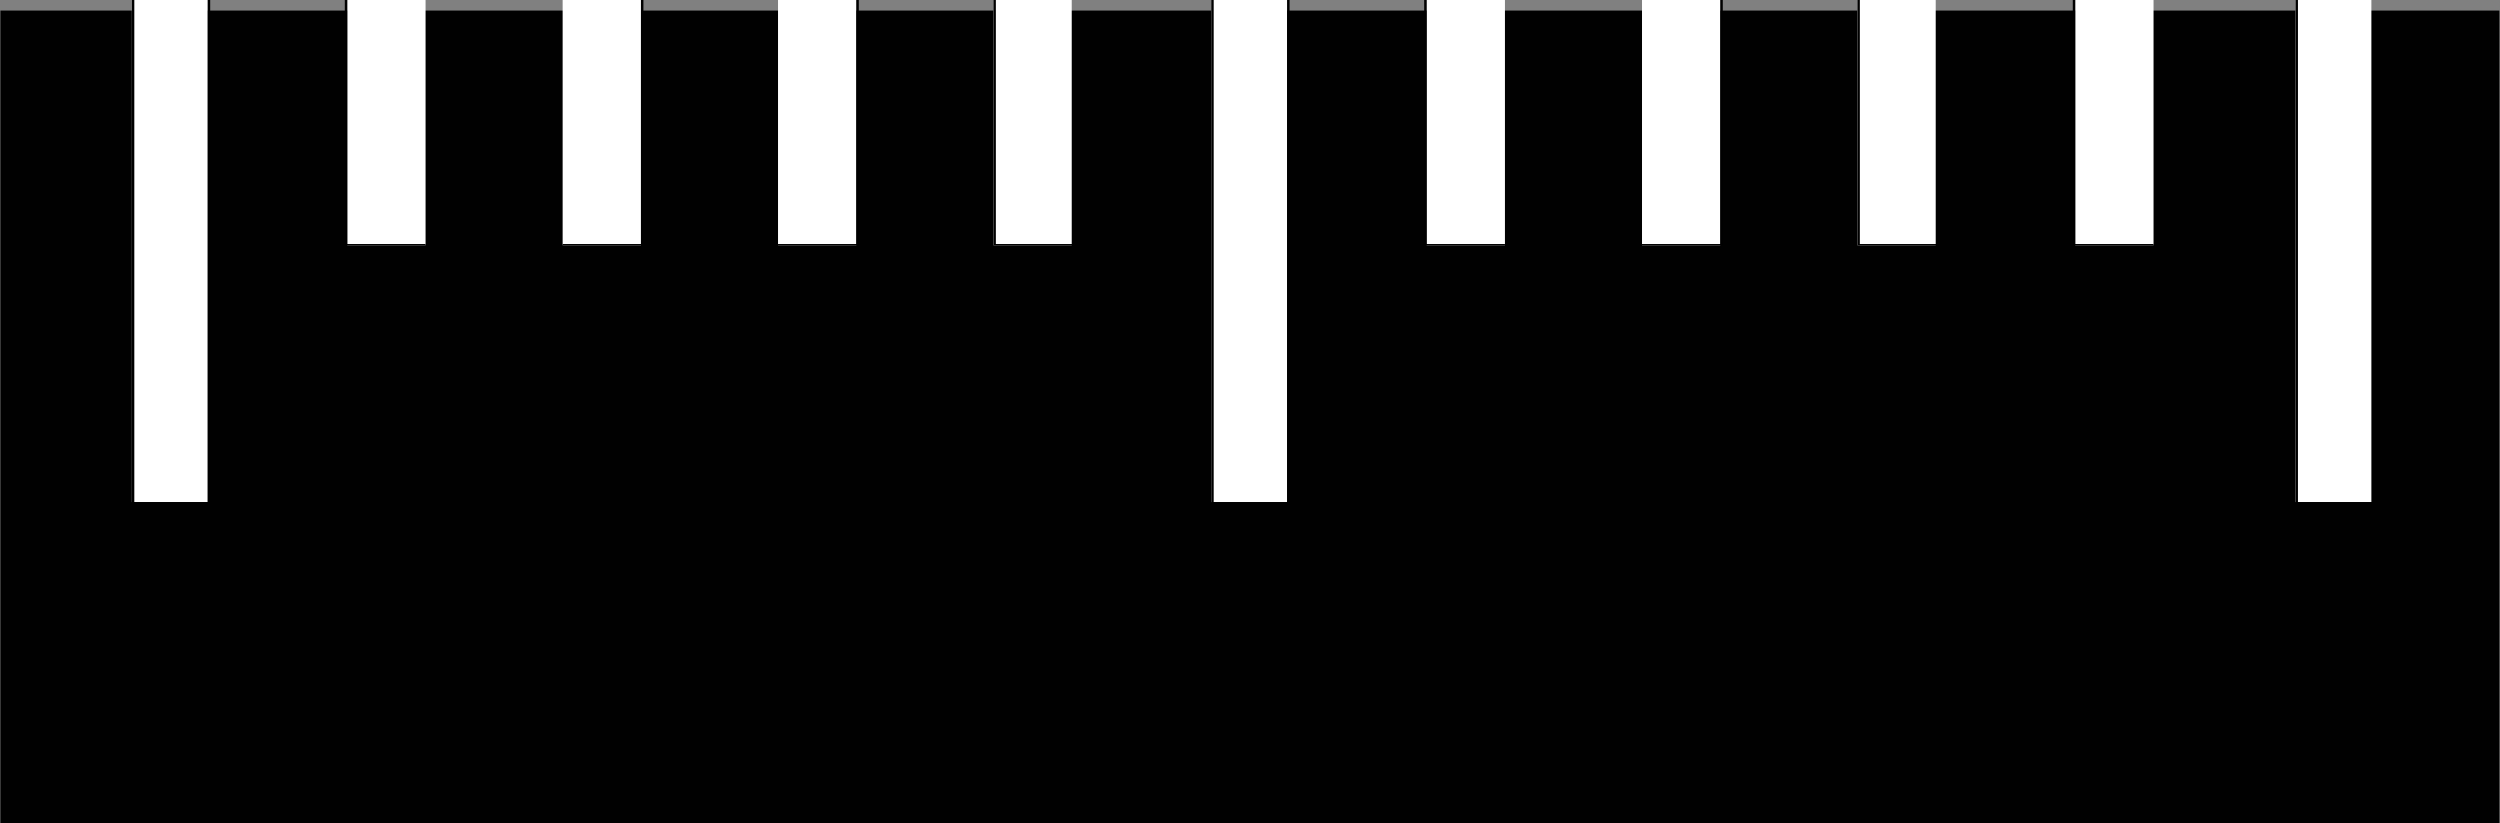
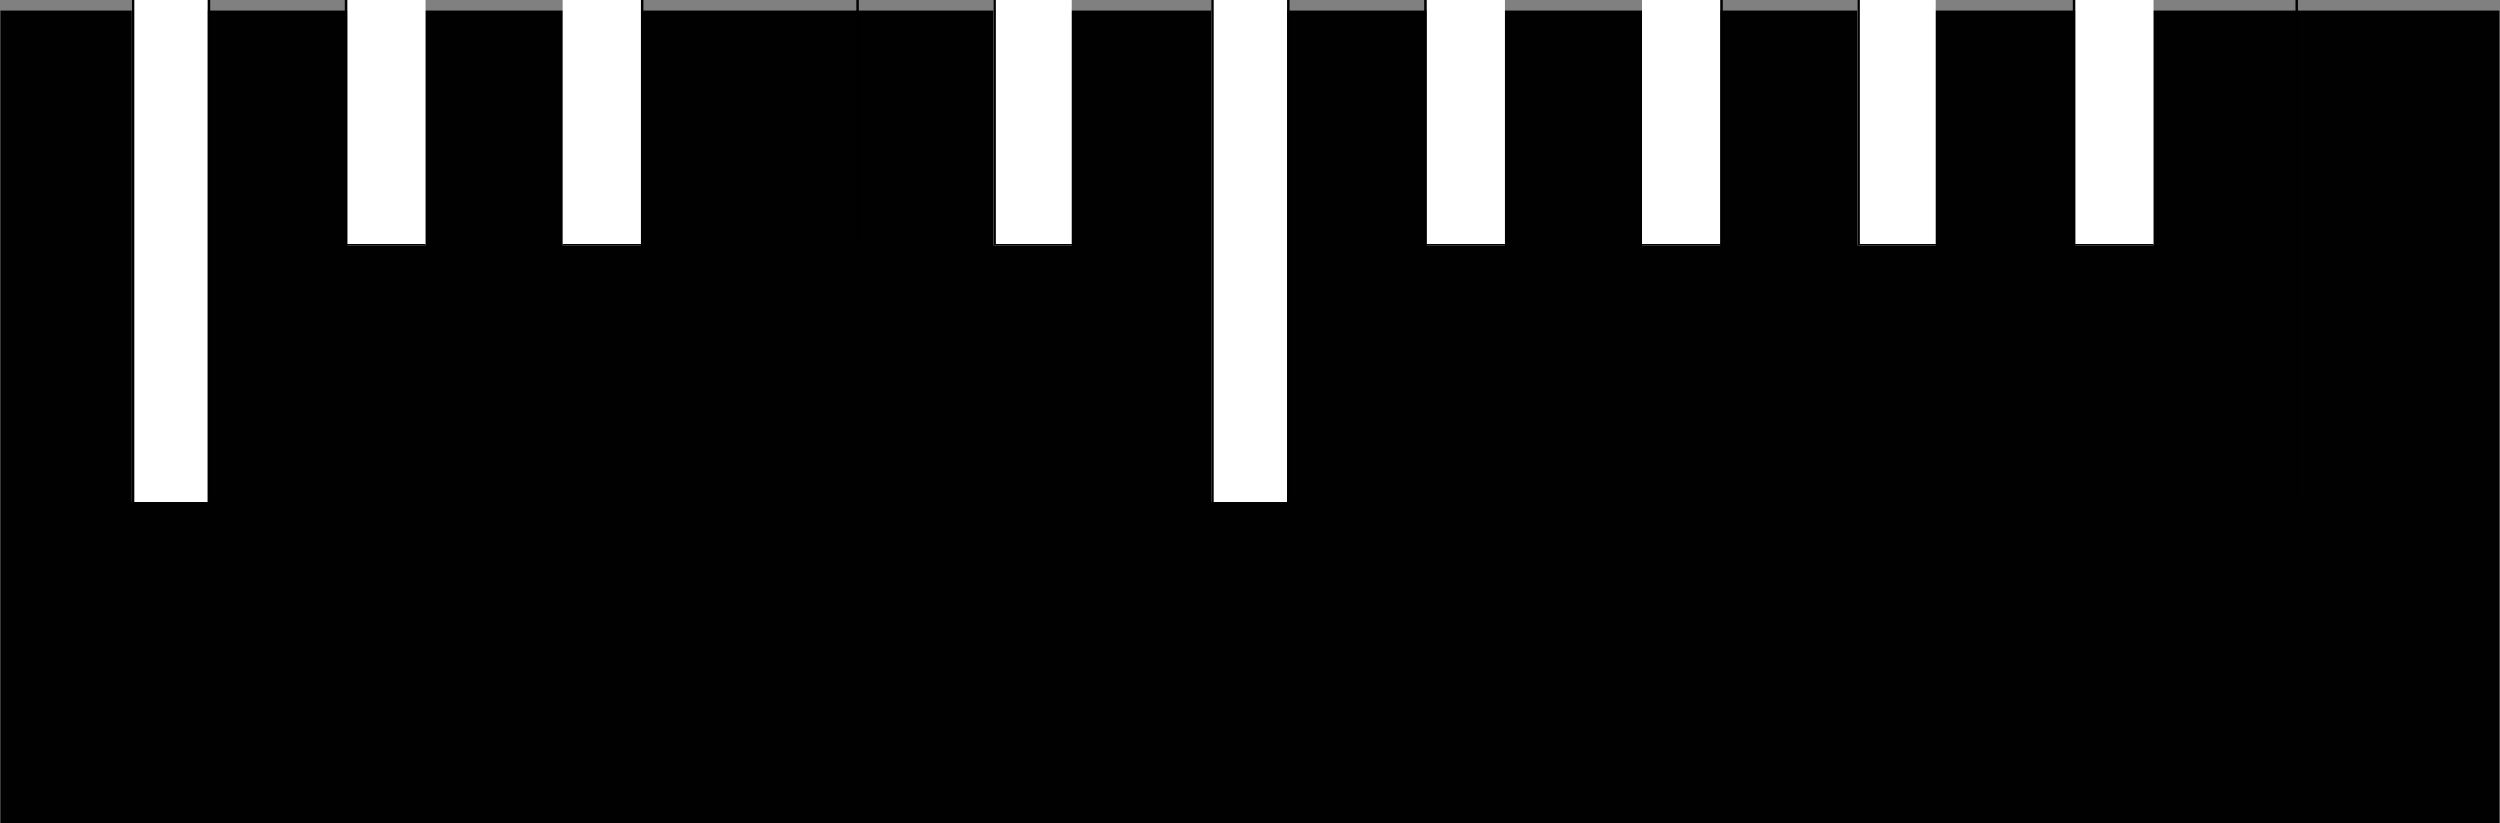
<svg xmlns="http://www.w3.org/2000/svg" version="1.0" id="Layer_1" x="0px" y="0px" width="45.76px" height="15.07px" viewBox="0 0 45.76 15.07" enable-background="new 0 0 45.76 15.07" xml:space="preserve">
  <rect x="0" y="0" width="45.76" height="15.07" fill="#808080" stroke="none" />
  <g>
    <g transform="matrix(4.48 0 0 2.987 -353.24 -867.53)">
      <g>
        <path fill="#010101" d="M78.85,290.5h10.21v5.02H78.85V290.5z" />
      </g>
      <g transform="matrix(1 0 0 .764 .787 68.514)">
        <g>
          <path fill="#FFFFFF" d="M78.6,290.4h0.31v4.1H78.6V290.4z" />
          <path d="M78.92,294.51H78.6v-4.11h0.32V294.51z M78.61,294.5h0.3v-4.09h-0.3V294.5z" />
        </g>
        <g>
          <path fill="#FFFFFF" d="M80.36,290.4h0.32v2.04h-0.32V290.4z" />
          <path d="M80.69,292.44h-0.33v-2.05h0.33V292.44z M80.36,292.43h0.32v-2.03h-0.32V292.43z" />
        </g>
        <g>
          <path fill="#FFFFFF" d="M79.48,290.4h0.32v2.04h-0.32V290.4z" />
          <path d="M79.8,292.44h-0.33v-2.05h0.33V292.44z M79.48,292.43h0.32v-2.03h-0.32V292.43z" />
        </g>
        <g>
-           <path fill="#FFFFFF" d="M81.24,290.4h0.32v2.04h-0.32V290.4z" />
          <path d="M81.57,292.44h-0.33v-2.05h0.33V292.44z M81.24,292.43h0.32v-2.03h-0.32V292.43z" />
        </g>
        <g>
          <path fill="#FFFFFF" d="M82.12,290.4h0.32v2.04h-0.32V290.4z" />
          <path d="M82.45,292.44h-0.33v-2.05h0.33V292.44z M82.13,292.43h0.32v-2.03h-0.32V292.43z" />
        </g>
        <g>
          <path fill="#FFFFFF" d="M83.01,290.4h0.31v4.1h-0.31V290.4z" />
          <path d="M83.33,294.51h-0.32v-4.11h0.32V294.51z M83.02,294.5h0.3v-4.09h-0.3V294.5z" />
        </g>
        <g>
          <path fill="#FFFFFF" d="M84.77,290.4h0.32v2.04h-0.32V290.4z" />
          <path d="M85.1,292.44h-0.33v-2.05h0.33V292.44z M84.77,292.43h0.32v-2.03h-0.32V292.43z" />
        </g>
        <g>
          <path fill="#FFFFFF" d="M83.89,290.4h0.32v2.04h-0.32V290.4z" />
          <path d="M84.21,292.44h-0.33v-2.05h0.33V292.44z M83.89,292.43h0.32v-2.03h-0.32V292.43z" />
        </g>
        <g>
          <path fill="#FFFFFF" d="M85.65,290.4h0.32v2.04h-0.32V290.4z" />
          <path d="M85.98,292.44h-0.33v-2.05h0.33V292.44z M85.66,292.43h0.32v-2.03h-0.32V292.43z" />
        </g>
        <g>
          <path fill="#FFFFFF" d="M86.54,290.4h0.32v2.04h-0.32V290.4z" />
          <path d="M86.86,292.44h-0.33v-2.05h0.33V292.44z M86.54,292.43h0.32v-2.03h-0.32V292.43z" />
        </g>
        <g>
          <g>
            <g>
-               <path fill="#FFFFFF" d="M87.44,290.4h0.31v4.1h-0.31V290.4z" />
-             </g>
+               </g>
          </g>
          <g>
            <g>
              <path d="M87.76,294.51h-0.32v-4.11h0.32V294.51z M87.45,294.5h0.31v-4.09h-0.31V294.5z" />
            </g>
          </g>
        </g>
        <g>
          <g>
            <g>
              <path display="none" fill="#FFFFFF" d="M85.2,289.15h0.18v1.13H85.2V289.15z" />
            </g>
          </g>
        </g>
      </g>
    </g>
  </g>
</svg>